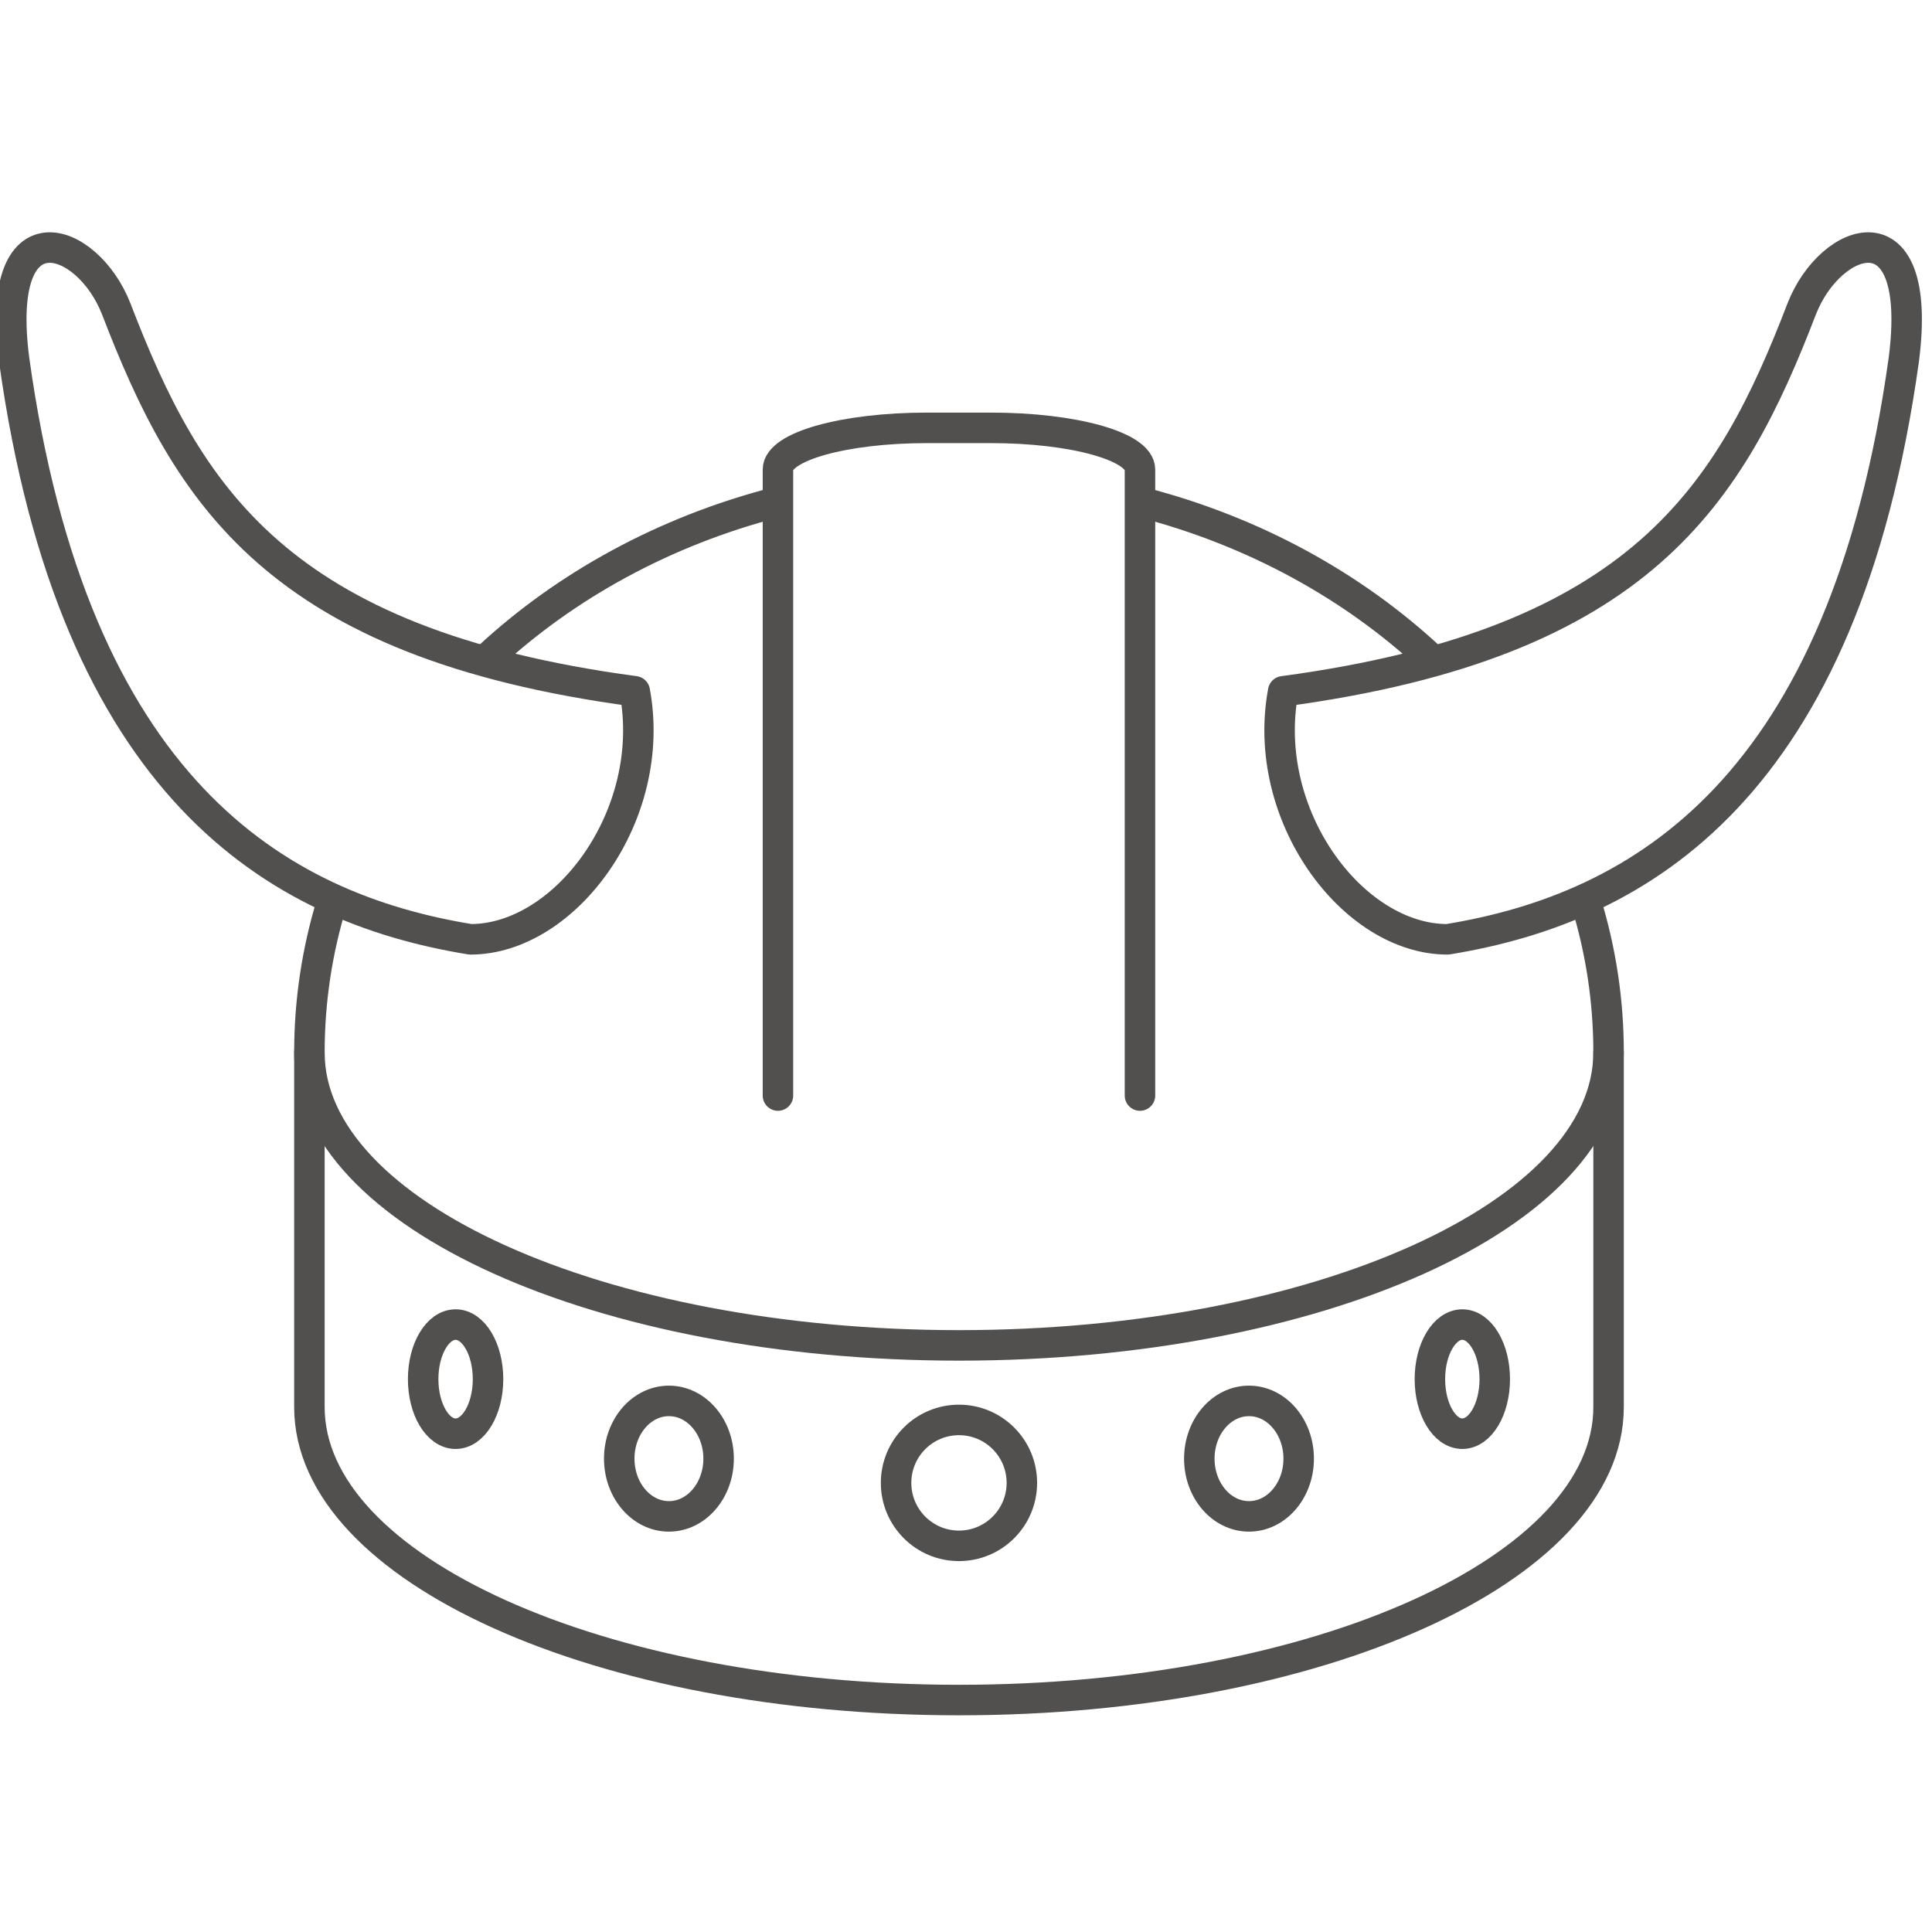
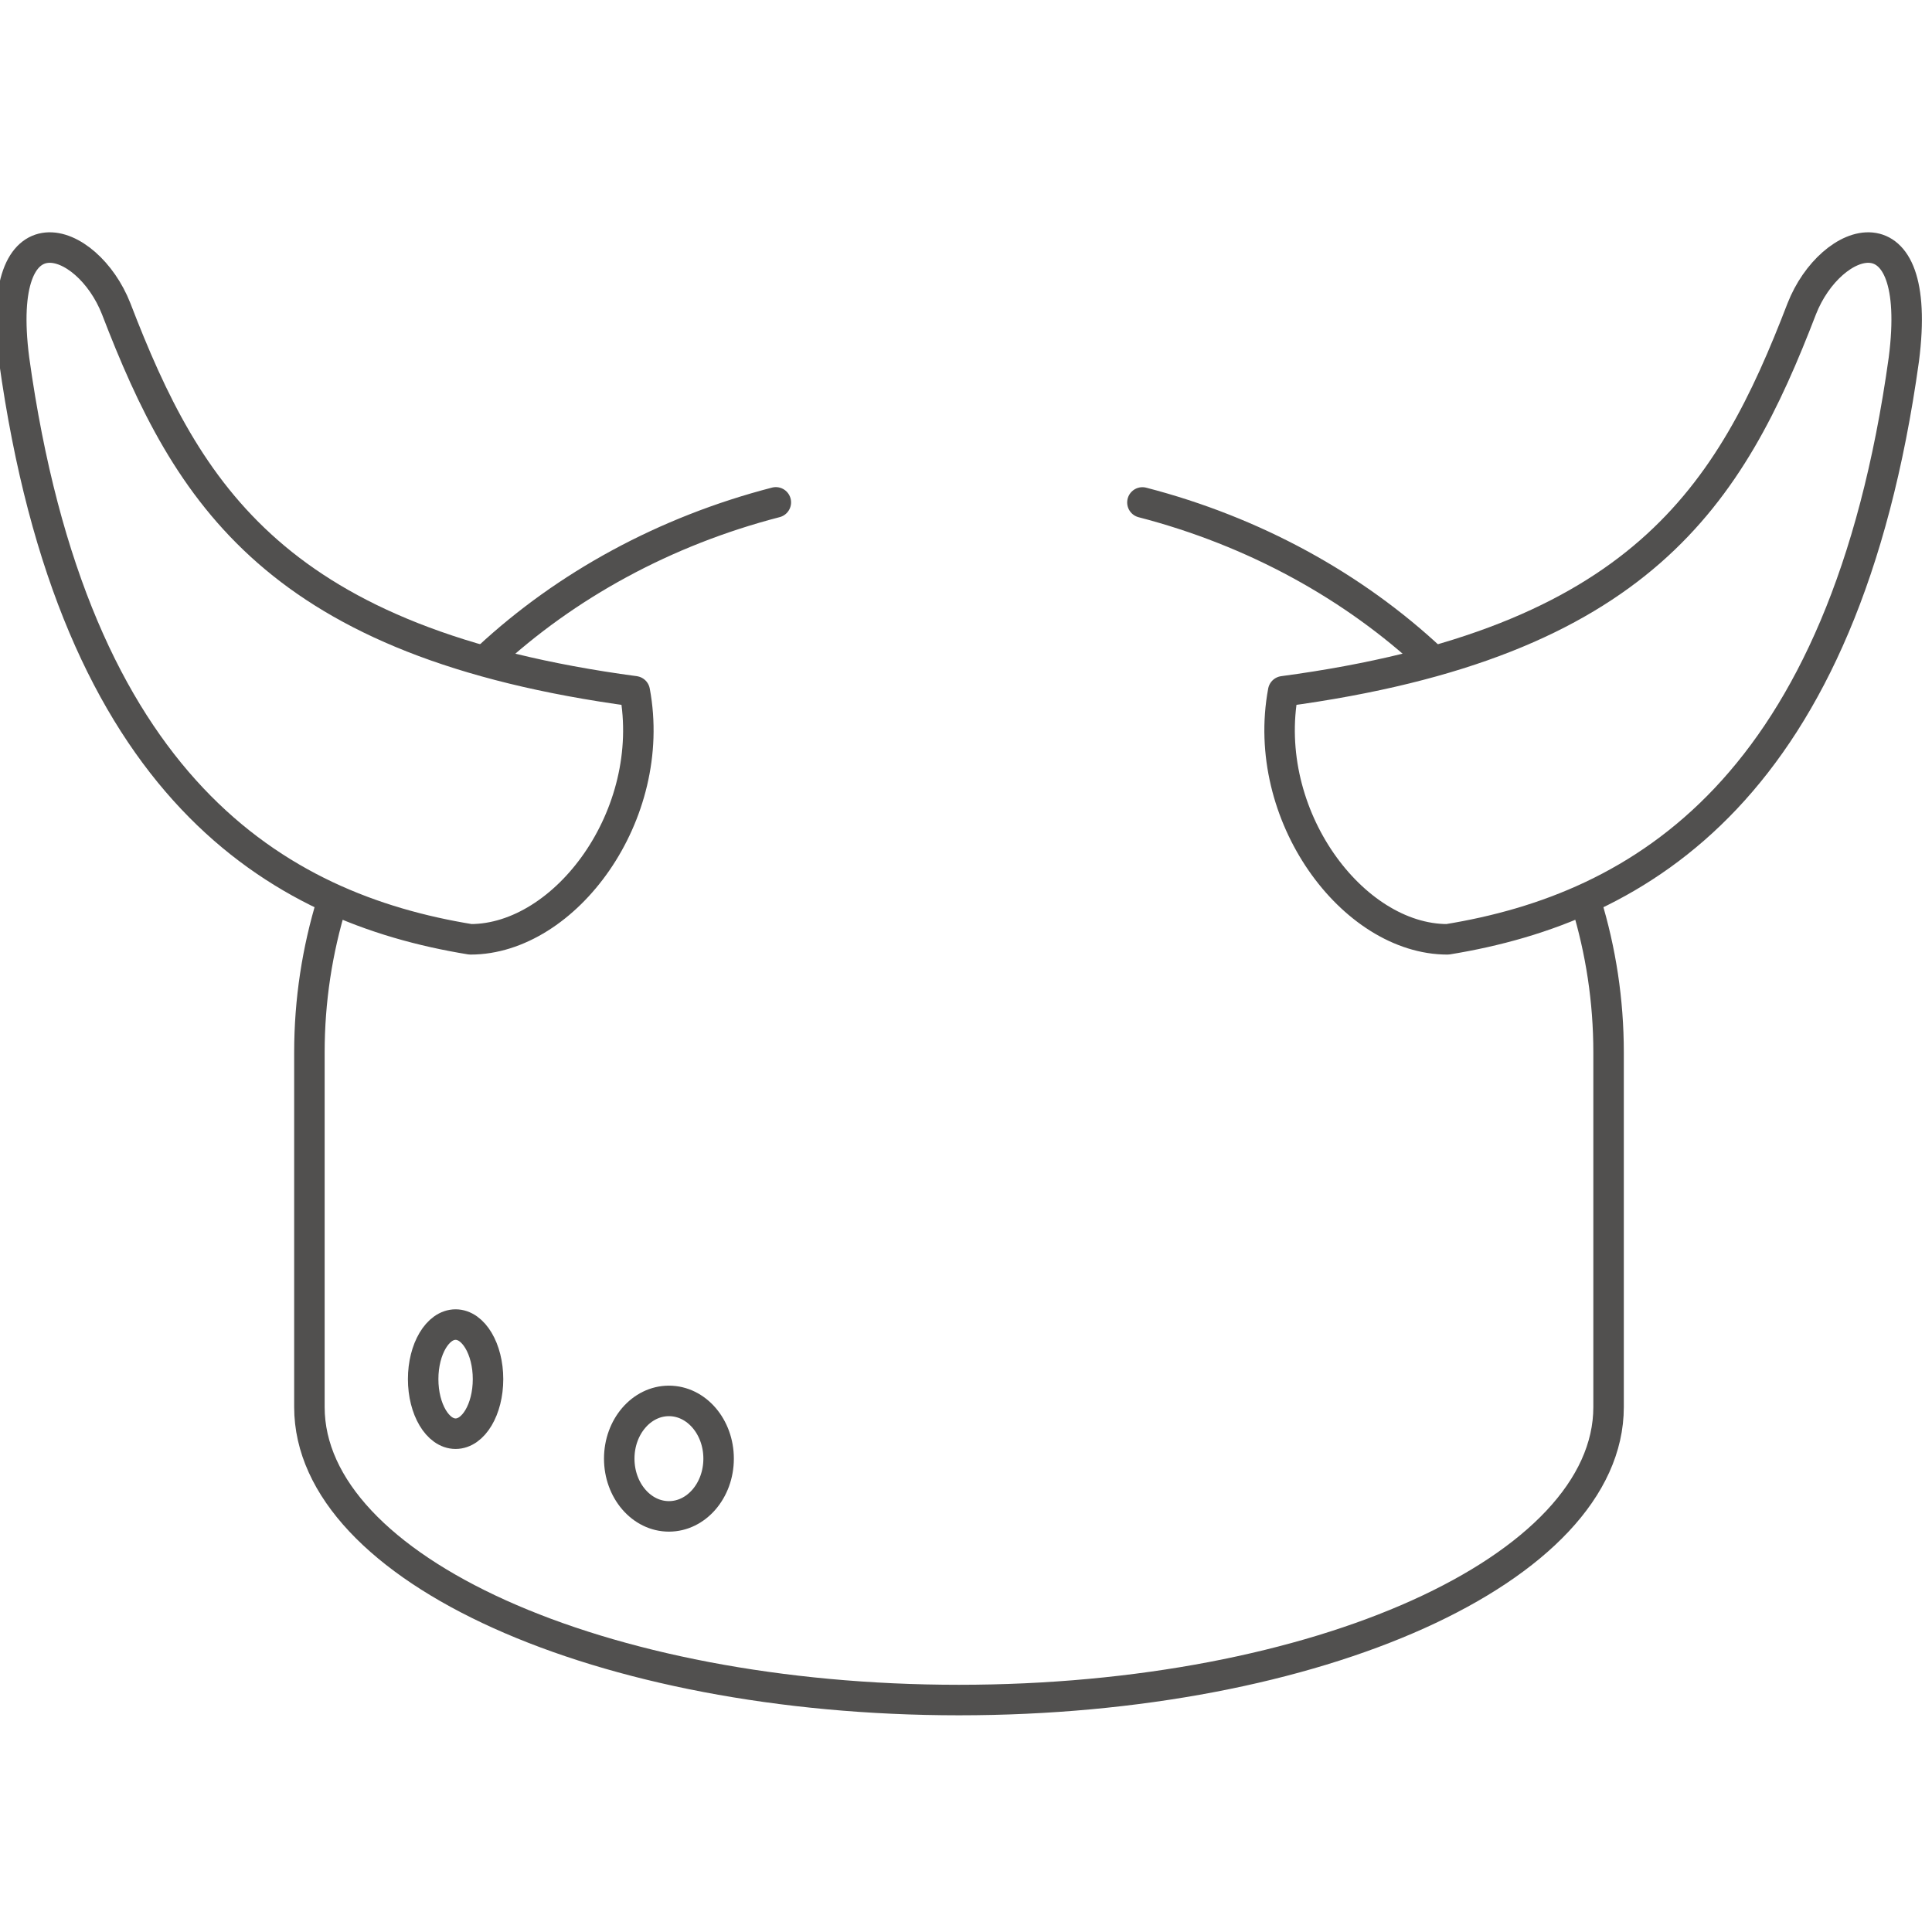
<svg xmlns="http://www.w3.org/2000/svg" xmlns:ns1="http://www.inkscape.org/namespaces/inkscape" xmlns:ns2="http://sodipodi.sourceforge.net/DTD/sodipodi-0.dtd" width="95" height="95" viewBox="0 0 95 95" id="svg2" version="1.1" ns1:version="0.91 r13725" ns2:docname="instrukcja.svg" ns1:export-filename="C:\Users\satysfakcja\Desktop\layer1-4.png" ns1:export-xdpi="90" ns1:export-ydpi="90">
  <defs id="defs4" />
  <ns2:namedview id="base" pagecolor="#ffffff" bordercolor="#666666" borderopacity="1.0" ns1:pageopacity="0.0" ns1:pageshadow="2" ns1:zoom="2.8284271" ns1:cx="-88.197387" ns1:cy="31.048377" ns1:document-units="px" ns1:current-layer="layer1" showgrid="false" units="px" fit-margin-top="0" fit-margin-left="0" fit-margin-right="0" fit-margin-bottom="0" ns1:window-width="1920" ns1:window-height="1017" ns1:window-x="1912" ns1:window-y="-8" ns1:window-maximized="1" showguides="false" ns1:guide-bbox="true">
    <ns2:guide position="139.75,126.5" orientation="1,0" id="guide4235" />
    <ns2:guide position="39.421,58.248" orientation="1,0" id="guide4760" />
  </ns2:namedview>
  <g ns1:label="Layer 1" ns1:groupmode="layer" id="layer1" transform="translate(-669.643,-776.291)">
    <g id="g4464" transform="matrix(1.239,0,0,1.242,1904.456,322.836)" />
    <g id="g4464-7" transform="matrix(1.239,0,0,1.242,1770.885,387.836)" />
    <g id="g4318" transform="translate(-0.491,0)" />
    <g id="g4671" transform="matrix(-1,0,0,1,1104.88,0)" />
    <g id="g5383" transform="matrix(1.01,0,0,1.011,-7.517,-5.192)">
-       <path ns2:nodetypes="csc" ns1:connector-curvature="0" id="path5331" d="m 748.768,824.166 c 0,7.87 -14.159,14.25 -31.625,14.25 -17.466,0 -31.625,-6.38 -31.625,-14.25" style="opacity:1;fill:none;fill-opacity:1;fill-rule:evenodd;stroke:#51504f;stroke-width:1.484;stroke-linecap:round;stroke-linejoin:round;stroke-miterlimit:4;stroke-dasharray:none;stroke-opacity:1" />
      <path ns2:nodetypes="cccccccsccc" ns1:connector-curvature="0" id="ellipse5335" d="m 694.233,804.95 c 3.782,-3.503 8.588,-6.139 13.994,-7.536 m 17.847,0.004 c 5.445,1.41 10.28,4.077 14.073,7.619 m 7.535,11.858 c 0.709,2.318 1.087,4.755 1.087,7.27 l 0,17.25 c 0,7.87 -14.159,14.25 -31.625,14.25 -17.466,0 -31.625,-6.38 -31.625,-14.25 l 0,-17.25 c 0,-2.524 0.381,-4.97 1.094,-7.296" style="opacity:1;fill:none;fill-opacity:1;fill-rule:evenodd;stroke:#51504f;stroke-width:1.484;stroke-linecap:round;stroke-linejoin:round;stroke-miterlimit:4;stroke-dasharray:none;stroke-opacity:1" />
-       <path ns2:nodetypes="cssssc" ns1:connector-curvature="0" id="rect5340" d="m 708.33,826.264 0,-30.447 c 0,-1.123 3.233,-2.027 7.25,-2.027 l 3.125,0 c 4.016,0 7.25,0.904 7.25,2.027 l 0,30.447" style="opacity:1;fill:none;fill-opacity:1;fill-rule:evenodd;stroke:#51504f;stroke-width:1.484;stroke-linecap:round;stroke-linejoin:round;stroke-miterlimit:4;stroke-dasharray:none;stroke-opacity:1" />
      <g style="stroke:#51504f;stroke-width:0.99;stroke-opacity:1" transform="translate(0.216,0)" id="g5348">
        <path style="opacity:1;fill:none;fill-opacity:1;fill-rule:evenodd;stroke:#51504f;stroke-width:1.484;stroke-linecap:round;stroke-linejoin:round;stroke-miterlimit:4;stroke-dasharray:none;stroke-opacity:1" d="m 701.143,806.603 c 1.125,6.014 -3.375,12.063 -8,12.063 -9.405,-1.529 -19.316,-7.327 -22.218,-28.212 -0.976,-7.609 3.563,-6.044 4.971,-2.456 3.474,9.024 7.786,16.266 25.247,18.605 z" id="path5343" ns1:connector-curvature="0" ns2:nodetypes="ccccc" />
        <path ns2:nodetypes="ccccc" ns1:connector-curvature="0" id="path5346" d="m 732.711,806.603 c -1.125,6.014 3.375,12.063 8,12.063 9.405,-1.529 19.316,-7.327 22.218,-28.212 0.976,-7.609 -3.563,-6.044 -4.971,-2.456 -3.474,9.024 -7.786,16.266 -25.247,18.605 z" style="opacity:1;fill:none;fill-opacity:1;fill-rule:evenodd;stroke:#51504f;stroke-width:1.484;stroke-linecap:round;stroke-linejoin:round;stroke-miterlimit:4;stroke-dasharray:none;stroke-opacity:1" />
      </g>
-       <circle r="3.062" cy="845.103" cx="717.143" id="path5352" style="opacity:1;fill:none;fill-opacity:1;fill-rule:evenodd;stroke:#51504f;stroke-width:1.484;stroke-linecap:round;stroke-linejoin:round;stroke-miterlimit:4;stroke-dasharray:none;stroke-opacity:1" />
      <g transform="translate(-0.04,0)" id="g5377">
        <ellipse cy="843.924" cx="703.062" id="circle5354" style="opacity:1;fill:none;fill-opacity:1;fill-rule:evenodd;stroke:#51504f;stroke-width:1.484;stroke-linecap:round;stroke-linejoin:round;stroke-miterlimit:4;stroke-dasharray:none;stroke-opacity:1" rx="2.419" ry="2.808" />
        <ellipse ry="2.654" rx="1.579" style="opacity:1;fill:none;fill-opacity:1;fill-rule:evenodd;stroke:#51504f;stroke-width:1.484;stroke-linecap:round;stroke-linejoin:round;stroke-miterlimit:4;stroke-dasharray:none;stroke-opacity:1" id="ellipse5356" cx="692.676" cy="840.057" />
-         <ellipse ry="2.808" rx="2.419" style="opacity:1;fill:none;fill-opacity:1;fill-rule:evenodd;stroke:#51504f;stroke-width:1.484;stroke-linecap:round;stroke-linejoin:round;stroke-miterlimit:4;stroke-dasharray:none;stroke-opacity:1" id="ellipse5367" cx="-731.303" cy="843.924" transform="scale(-1,1)" />
-         <ellipse cy="840.057" cx="-741.689" id="ellipse5369" style="opacity:1;fill:none;fill-opacity:1;fill-rule:evenodd;stroke:#51504f;stroke-width:1.484;stroke-linecap:round;stroke-linejoin:round;stroke-miterlimit:4;stroke-dasharray:none;stroke-opacity:1" rx="1.579" ry="2.654" transform="scale(-1,1)" />
      </g>
    </g>
  </g>
</svg>